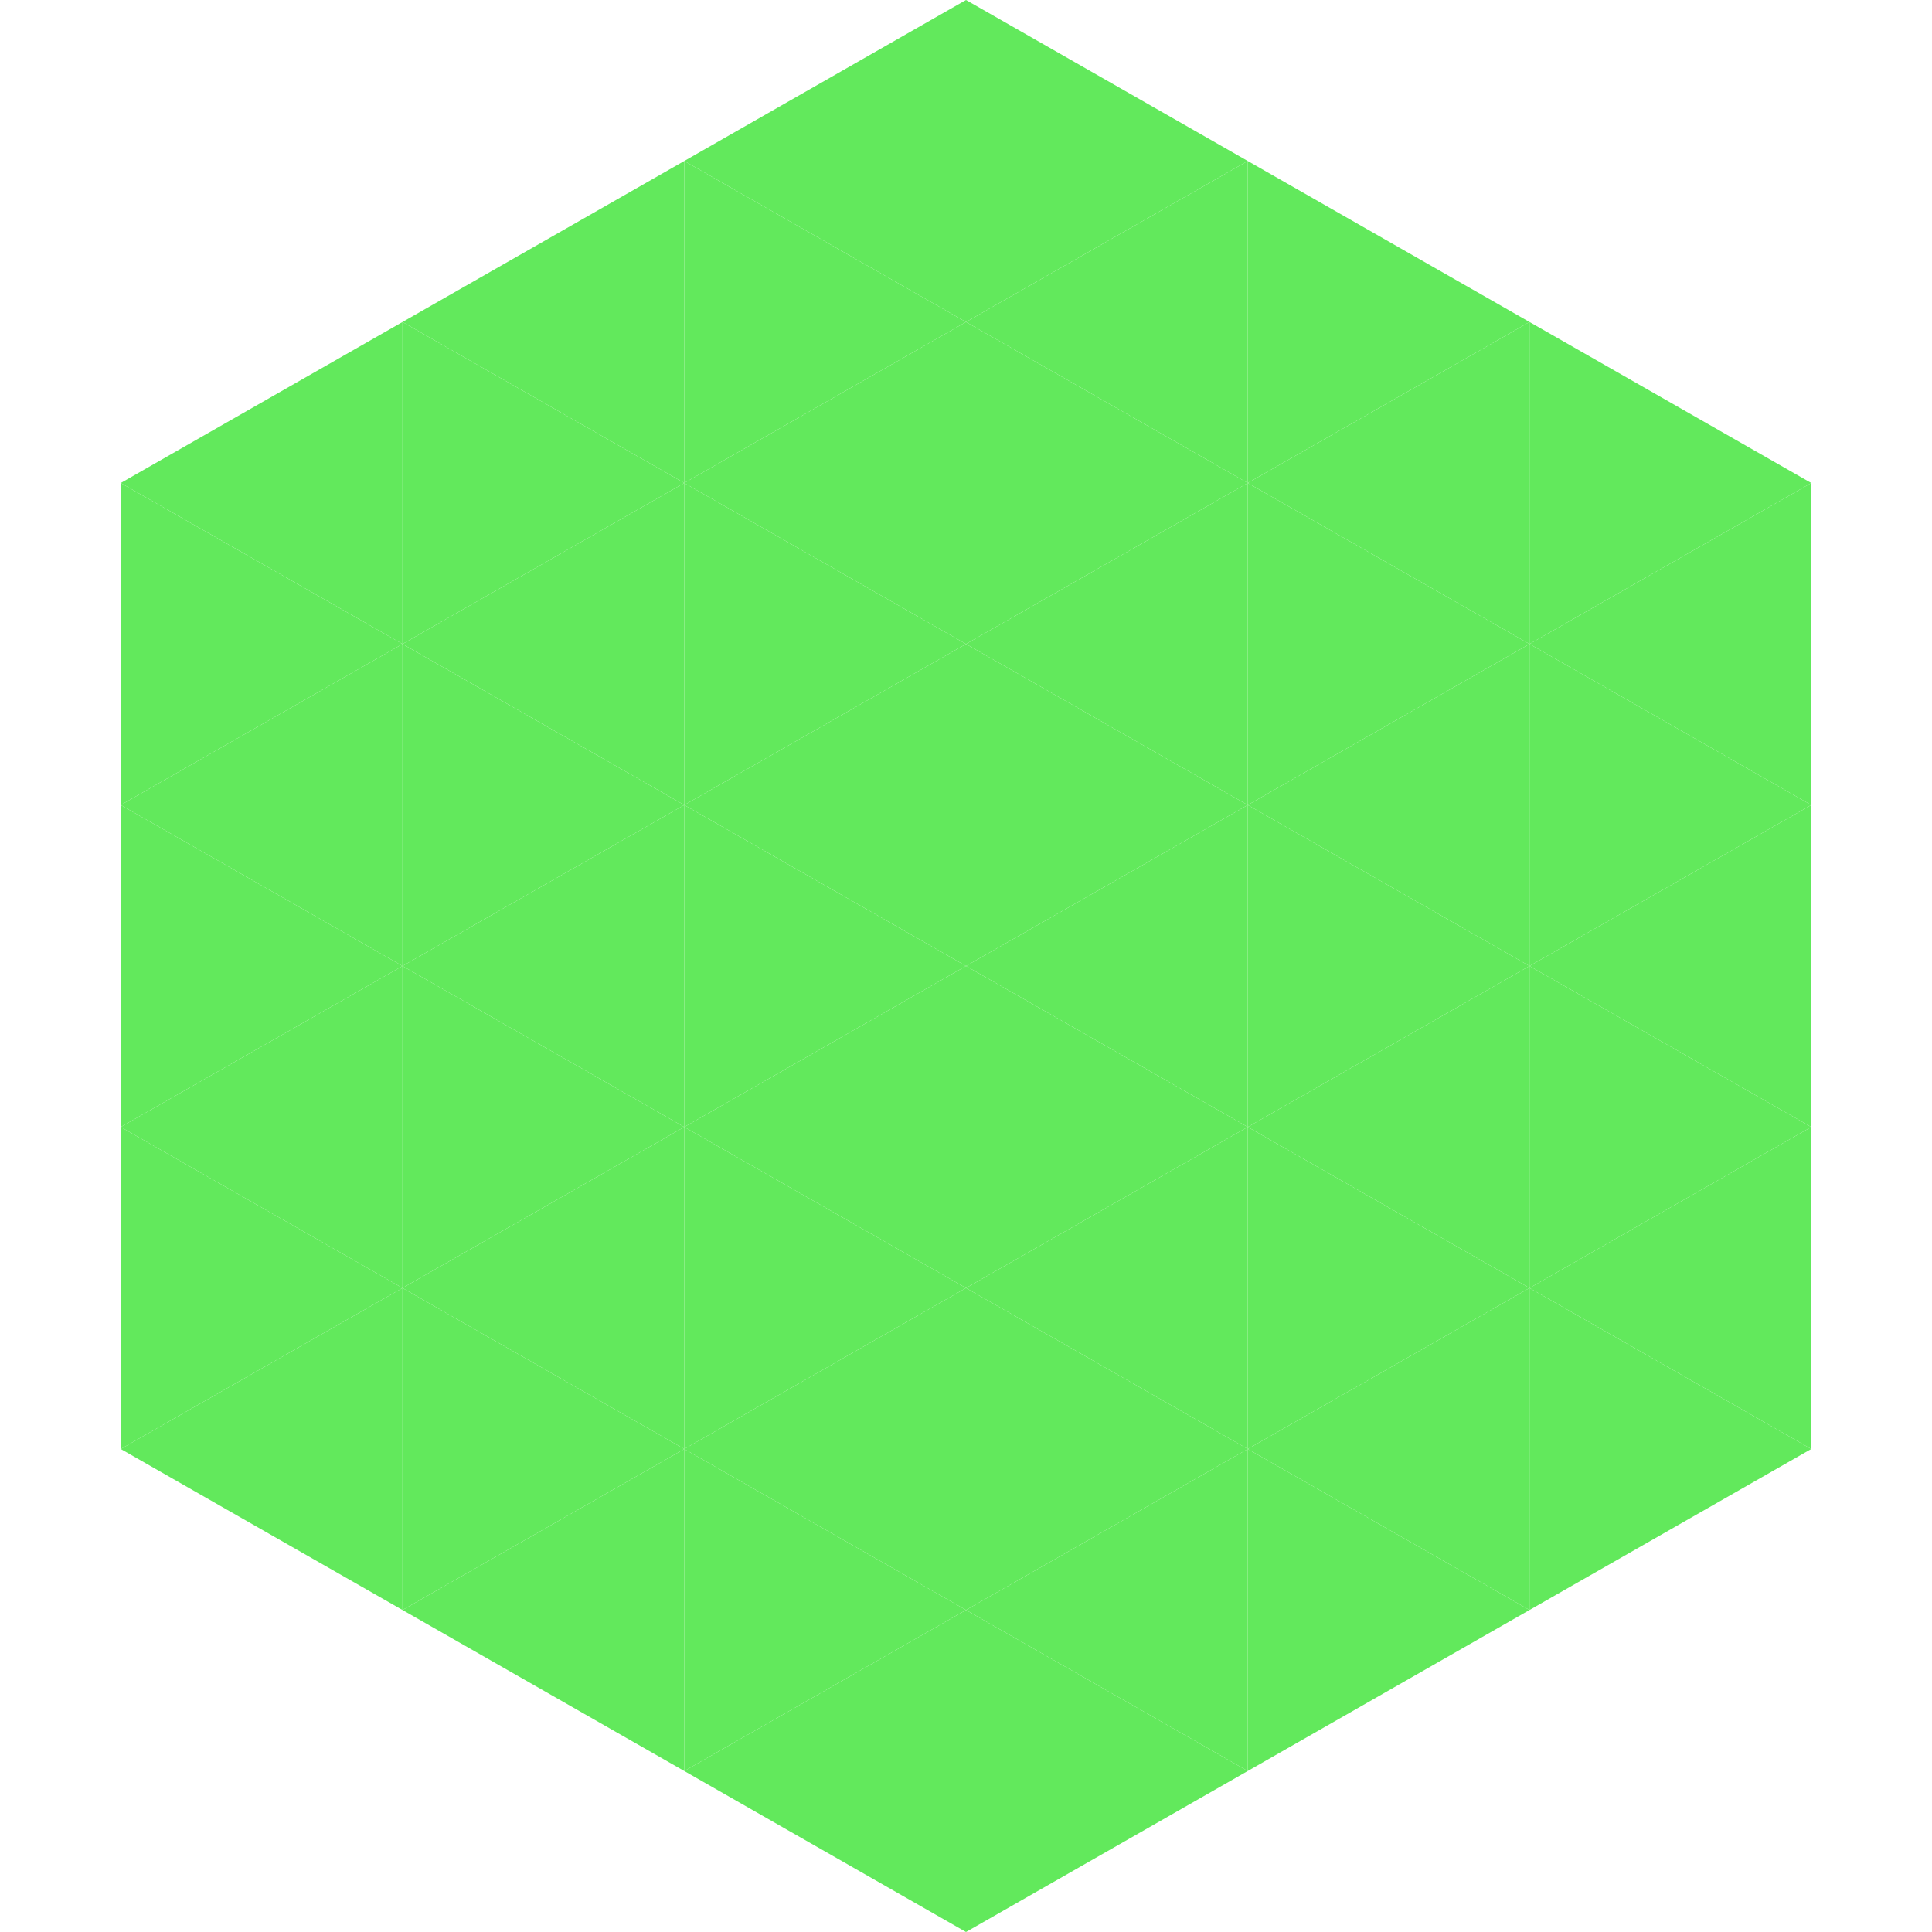
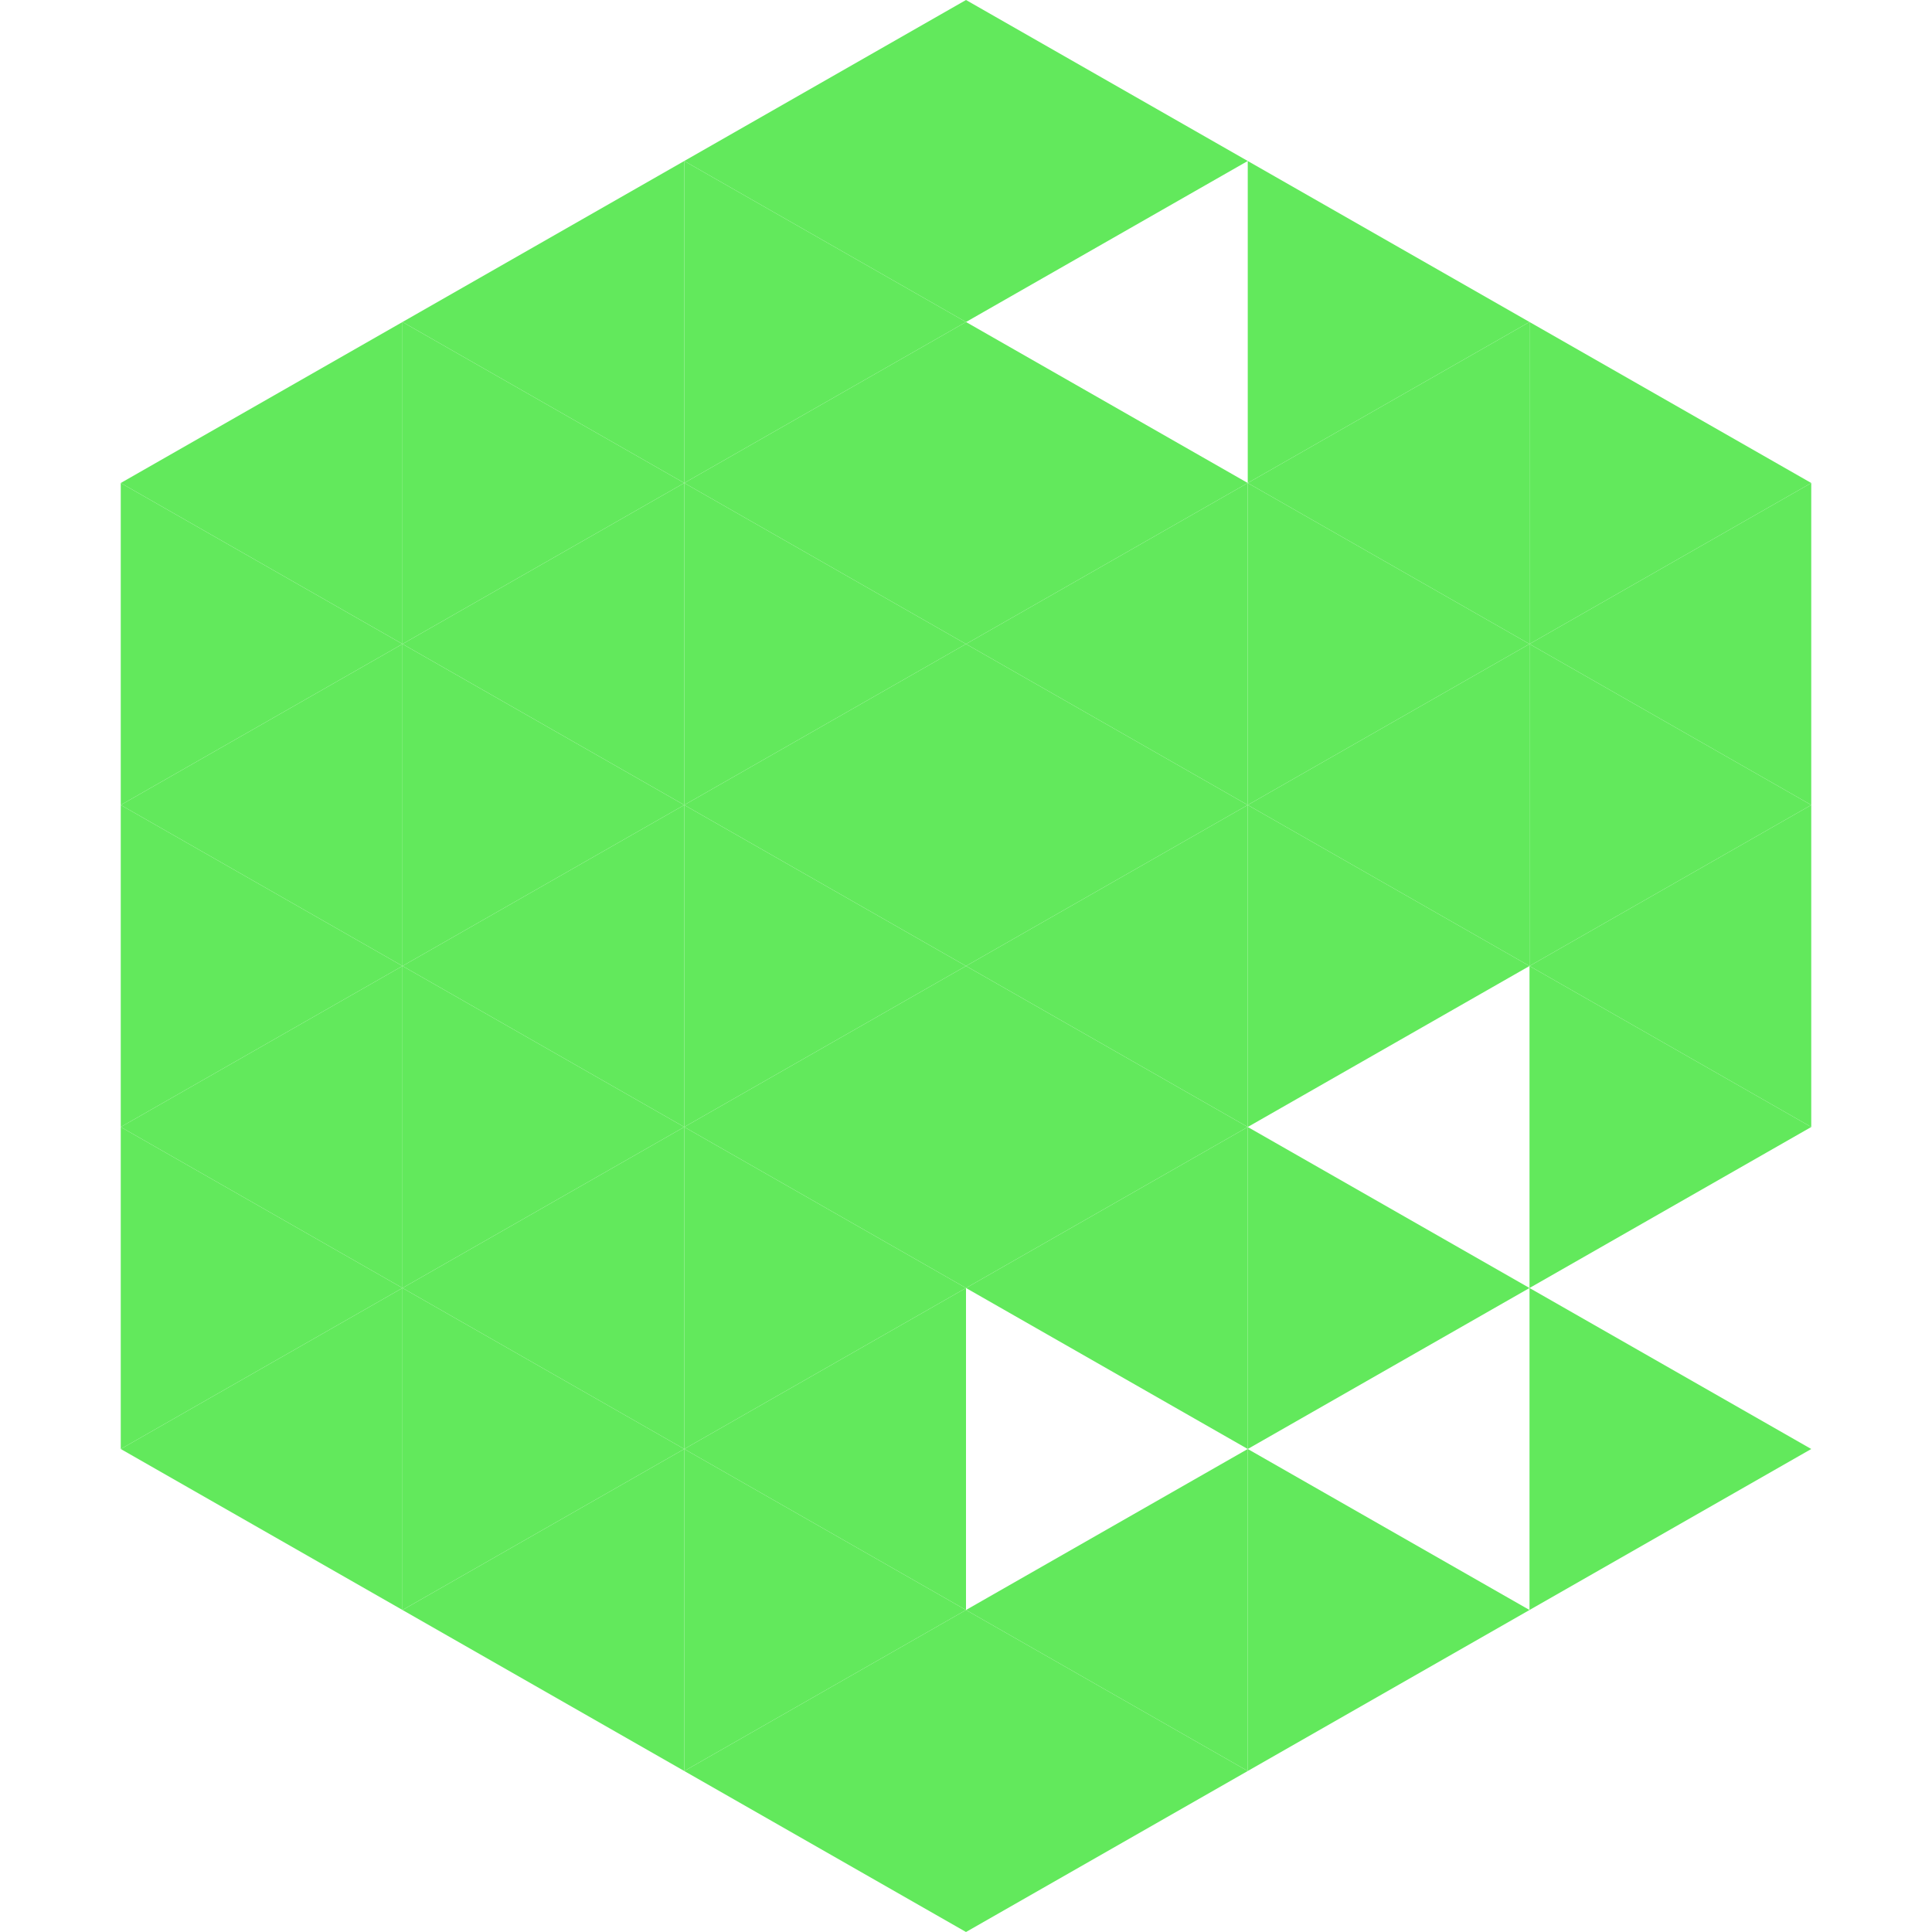
<svg xmlns="http://www.w3.org/2000/svg" width="240" height="240">
  <polygon points="50,40 15,60 50,80" style="fill:rgb(98,233,92)" />
  <polygon points="190,40 225,60 190,80" style="fill:rgb(98,233,92)" />
  <polygon points="15,60 50,80 15,100" style="fill:rgb(98,233,92)" />
  <polygon points="225,60 190,80 225,100" style="fill:rgb(98,233,92)" />
  <polygon points="50,80 15,100 50,120" style="fill:rgb(98,233,92)" />
  <polygon points="190,80 225,100 190,120" style="fill:rgb(98,233,92)" />
  <polygon points="15,100 50,120 15,140" style="fill:rgb(98,233,92)" />
  <polygon points="225,100 190,120 225,140" style="fill:rgb(98,233,92)" />
  <polygon points="50,120 15,140 50,160" style="fill:rgb(98,233,92)" />
  <polygon points="190,120 225,140 190,160" style="fill:rgb(98,233,92)" />
  <polygon points="15,140 50,160 15,180" style="fill:rgb(98,233,92)" />
-   <polygon points="225,140 190,160 225,180" style="fill:rgb(98,233,92)" />
  <polygon points="50,160 15,180 50,200" style="fill:rgb(98,233,92)" />
  <polygon points="190,160 225,180 190,200" style="fill:rgb(98,233,92)" />
  <polygon points="15,180 50,200 15,220" style="fill:rgb(255,255,255); fill-opacity:0" />
  <polygon points="225,180 190,200 225,220" style="fill:rgb(255,255,255); fill-opacity:0" />
  <polygon points="50,0 85,20 50,40" style="fill:rgb(255,255,255); fill-opacity:0" />
  <polygon points="190,0 155,20 190,40" style="fill:rgb(255,255,255); fill-opacity:0" />
  <polygon points="85,20 50,40 85,60" style="fill:rgb(98,233,92)" />
  <polygon points="155,20 190,40 155,60" style="fill:rgb(98,233,92)" />
  <polygon points="50,40 85,60 50,80" style="fill:rgb(98,233,92)" />
  <polygon points="190,40 155,60 190,80" style="fill:rgb(98,233,92)" />
  <polygon points="85,60 50,80 85,100" style="fill:rgb(98,233,92)" />
  <polygon points="155,60 190,80 155,100" style="fill:rgb(98,233,92)" />
  <polygon points="50,80 85,100 50,120" style="fill:rgb(98,233,92)" />
  <polygon points="190,80 155,100 190,120" style="fill:rgb(98,233,92)" />
  <polygon points="85,100 50,120 85,140" style="fill:rgb(98,233,92)" />
  <polygon points="155,100 190,120 155,140" style="fill:rgb(98,233,92)" />
  <polygon points="50,120 85,140 50,160" style="fill:rgb(98,233,92)" />
-   <polygon points="190,120 155,140 190,160" style="fill:rgb(98,233,92)" />
  <polygon points="85,140 50,160 85,180" style="fill:rgb(98,233,92)" />
  <polygon points="155,140 190,160 155,180" style="fill:rgb(98,233,92)" />
  <polygon points="50,160 85,180 50,200" style="fill:rgb(98,233,92)" />
-   <polygon points="190,160 155,180 190,200" style="fill:rgb(98,233,92)" />
  <polygon points="85,180 50,200 85,220" style="fill:rgb(98,233,92)" />
  <polygon points="155,180 190,200 155,220" style="fill:rgb(98,233,92)" />
  <polygon points="120,0 85,20 120,40" style="fill:rgb(98,233,92)" />
  <polygon points="120,0 155,20 120,40" style="fill:rgb(98,233,92)" />
  <polygon points="85,20 120,40 85,60" style="fill:rgb(98,233,92)" />
-   <polygon points="155,20 120,40 155,60" style="fill:rgb(98,233,92)" />
  <polygon points="120,40 85,60 120,80" style="fill:rgb(98,233,92)" />
  <polygon points="120,40 155,60 120,80" style="fill:rgb(98,233,92)" />
  <polygon points="85,60 120,80 85,100" style="fill:rgb(98,233,92)" />
  <polygon points="155,60 120,80 155,100" style="fill:rgb(98,233,92)" />
  <polygon points="120,80 85,100 120,120" style="fill:rgb(98,233,92)" />
  <polygon points="120,80 155,100 120,120" style="fill:rgb(98,233,92)" />
  <polygon points="85,100 120,120 85,140" style="fill:rgb(98,233,92)" />
  <polygon points="155,100 120,120 155,140" style="fill:rgb(98,233,92)" />
  <polygon points="120,120 85,140 120,160" style="fill:rgb(98,233,92)" />
  <polygon points="120,120 155,140 120,160" style="fill:rgb(98,233,92)" />
  <polygon points="85,140 120,160 85,180" style="fill:rgb(98,233,92)" />
  <polygon points="155,140 120,160 155,180" style="fill:rgb(98,233,92)" />
  <polygon points="120,160 85,180 120,200" style="fill:rgb(98,233,92)" />
-   <polygon points="120,160 155,180 120,200" style="fill:rgb(98,233,92)" />
  <polygon points="85,180 120,200 85,220" style="fill:rgb(98,233,92)" />
  <polygon points="155,180 120,200 155,220" style="fill:rgb(98,233,92)" />
  <polygon points="120,200 85,220 120,240" style="fill:rgb(98,233,92)" />
  <polygon points="120,200 155,220 120,240" style="fill:rgb(98,233,92)" />
  <polygon points="85,220 120,240 85,260" style="fill:rgb(255,255,255); fill-opacity:0" />
  <polygon points="155,220 120,240 155,260" style="fill:rgb(255,255,255); fill-opacity:0" />
</svg>